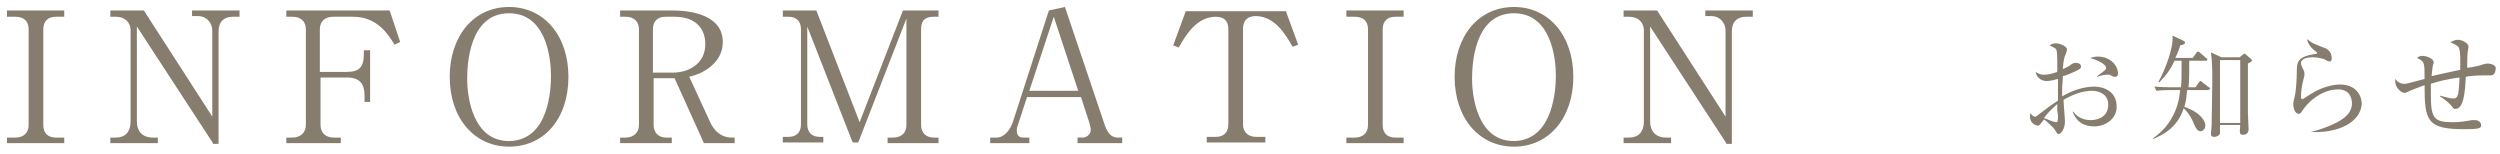
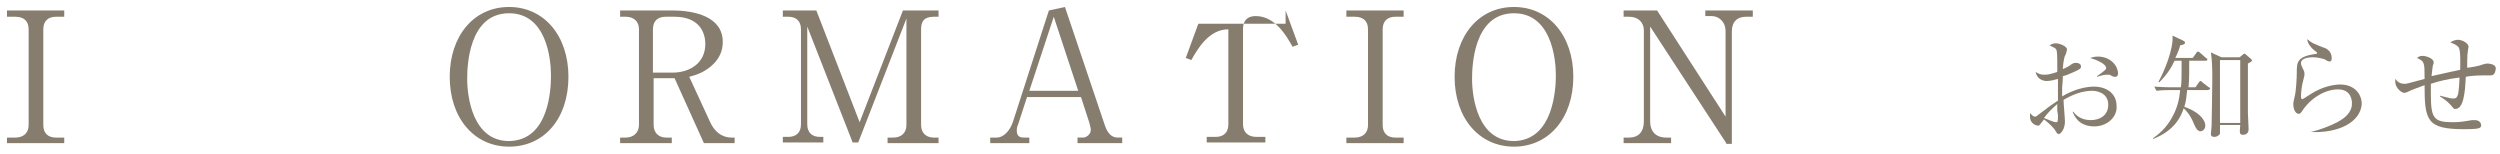
<svg xmlns="http://www.w3.org/2000/svg" version="1.1" id="レイヤー_1" x="0px" y="0px" width="358px" height="22px" viewBox="0 0 358 22" style="enable-background:new 0 0 358 22;" xml:space="preserve">
  <style type="text/css">
	.st0{fill:#877D6F;}
</style>
  <g>
    <g>
      <g>
        <path class="st0" d="M299.9,18.1c-2.3,0-2.9-1.6-3.1-2.1l0.1,0c0.3,0.4,1,1.2,2.5,1.2c1.2,0,2.5-0.6,2.5-2.2c0-1.8-1.8-2-2.3-2     c-1.5,0-2.9,0.6-4.1,1.3c0,0.5,0.2,2.6,0.2,3.1c0,1.1-0.6,1.8-0.9,1.8c-0.2,0-0.3-0.2-0.6-0.7c-0.4-0.5-1.2-1.2-1.5-1.4     c-0.6,0.8-0.7,0.9-0.8,0.9c-0.2,0-1.2-0.2-1.2-1.3c0-0.2,0-0.4,0-0.5c0.4,0.4,0.5,0.5,0.7,0.5c0.1,0,0.2,0,0.4-0.2     c1.7-1.3,2-1.5,2.9-2.1c0-2.1,0-2.3,0-3.1c-0.4,0.1-1,0.3-1.6,0.3s-1.4-0.3-1.6-1.3c0.5,0.3,0.7,0.4,1.3,0.4     c0.6,0,1.2-0.2,1.8-0.4c0-0.3,0-1.1,0-1.4c0-0.4,0-1.4-0.1-1.7c-0.1-0.3-0.2-0.3-1-0.7c0.4-0.3,0.8-0.3,0.9-0.3     c0.5,0,1.6,0.4,1.6,0.9c0,0.1-0.2,0.8-0.3,0.9c-0.2,0.5-0.3,1.6-0.3,1.9c0.6-0.3,0.9-0.4,1.1-0.6c0.3-0.2,0.4-0.3,0.8-0.3     c0.4,0,0.7,0.2,0.7,0.5c0,0.3-0.1,0.4-1,0.8c-0.7,0.3-1.1,0.5-1.6,0.6c0,0.8-0.1,1.4-0.1,1.6c0,0.3,0,0.4,0,1.3     c1.5-0.9,3.2-1.4,4.6-1.4c1.5,0,3.2,0.8,3.2,2.8C303.2,16.8,301.7,18.1,299.9,18.1z M294.6,15.8c0-0.4,0-0.7,0-0.9     c-0.8,0.7-1.4,1.3-1.9,2c0.3,0.1,1.4,0.6,1.7,0.6s0.3-0.1,0.3-1C294.7,16.4,294.6,15.9,294.6,15.8z M302.9,11     c-0.2,0-0.3,0-0.8-0.3c-0.1,0-0.2,0-0.3,0c-0.3,0-0.6,0-1.5,0.3v-0.1c1.3-0.9,1.3-1,1.3-1.2c0-0.3-0.6-0.9-2.3-1.4     c0.3-0.1,0.7-0.2,1.1-0.2c1.9,0,2.9,1.4,2.9,2.4C303.3,10.6,303.3,11,302.9,11z" />
        <path class="st0" d="M316.1,12.9h-2.9c-0.1,0.8-0.1,1.4-0.4,2.4c1.8,0.6,3,1.7,3,2.7c0,0.5-0.4,0.8-0.7,0.8c-0.4,0-0.7-0.5-0.9-1     c-0.6-1.5-1.3-2.1-1.5-2.3c-0.3,1-1.2,3.2-4.4,4.4l0-0.1c1.3-0.9,2.2-1.9,2.9-3.3c0.6-1.1,0.9-2.4,1-3.6h-1.5     c-0.1,0-1.1,0-1.9,0.1l-0.3-0.6c1.3,0.1,2.4,0.1,2.5,0.1h1.3c0.1-0.7,0.1-1.3,0.1-2.4c0-0.7,0-1.2,0-1.4h-1     c-0.5,1.1-1.2,2.1-2.2,3.1l-0.1-0.1c0.8-1.4,2.2-4.8,2-6.6l1.5,0.7c0.2,0.1,0.3,0.2,0.3,0.3c0,0.2-0.2,0.3-0.7,0.4     c-0.1,0.4-0.3,1-0.7,1.8h2.5l0.5-0.7c0.1-0.2,0.2-0.2,0.3-0.2c0.1,0,0.2,0.1,0.3,0.2l0.8,0.7c0.1,0.1,0.2,0.1,0.2,0.2     c0,0.2-0.2,0.2-0.2,0.2h-2.4c0,1.6,0,2.8-0.1,3.8h1l0.4-0.6c0.1-0.1,0.2-0.3,0.3-0.3c0.1,0,0.1,0,0.3,0.2l0.9,0.7     c0.1,0,0.2,0.1,0.2,0.2C316.3,12.9,316.2,12.9,316.1,12.9z M321.9,9.1c0,1.5,0,4.9,0,7c0,0.4,0.1,2,0.1,2.4     c0,0.8-0.7,0.8-0.8,0.8c-0.5,0-0.5-0.2-0.4-1.4h-2.9c0,0.2,0,1.1,0,1.2c0,0.2-0.4,0.5-0.8,0.5c-0.5,0-0.5-0.3-0.5-0.4     c0-0.3,0.1-0.9,0.1-1.2c0-1,0.1-4.4,0.1-6.4c0-1.4,0-2.8-0.2-4.1l1.5,0.7h2.6l0.5-0.4c0.1-0.1,0.1-0.1,0.2-0.1s0.1,0,0.2,0.1     l0.7,0.6c0.1,0.1,0.2,0.2,0.2,0.3C322.4,8.8,322.3,8.9,321.9,9.1z M320.8,8.6h-2.9v9h2.9V8.6z" />
        <path class="st0" d="M330.9,18.9L330.9,18.9c1.3-0.3,2.6-0.8,3.8-1.4c1.1-0.6,2.1-1.4,2.1-2.7c0-0.4-0.1-2-2-2     c-1.9,0-4,1.3-5.2,3.2c-0.1,0.1-0.2,0.3-0.4,0.3c-0.6,0-0.8-0.9-0.8-1.3c0-0.3,0-0.4,0.2-1.2c0.2-0.7,0.3-2.7,0.3-3.4     c0-1.5,0-2.3,2.8-2.7c0.1,0,0.1,0,0.1-0.1c0-0.1,0-0.1-0.4-0.4c-0.4-0.3-1-1-1-1.6c0.7,0.6,0.8,0.6,2.3,1.2     c0.4,0.1,1.2,0.5,1.2,1.5c0,0.4-0.1,0.5-0.3,0.5c-0.2,0-0.4-0.1-0.7-0.3c-0.3-0.1-1-0.3-1.7-0.3c-1.2,0-1.7,0.4-1.7,0.8     c0,0.2,0,0.3,0.4,1.1c0.1,0.2,0.1,0.4,0.1,0.6c0,0.2-0.2,0.8-0.2,0.9c-0.1,0.3-0.3,1.4-0.3,2.2c0,0.1,0,0.4,0.2,0.4     c0.1,0,1.1-0.7,1.3-0.8c1.6-1,3.2-1.3,4.1-1.3c2.2,0,3.1,1.5,3.1,2.8C338,17.6,334.7,19.1,330.9,18.9z" />
        <path class="st0" d="M356.5,10.8c-0.2,0-0.8,0-1,0c-1,0-2,0.1-2.4,0.2c-0.1,2.2-0.3,4.6-1.5,4.6c-0.2,0-0.2,0-0.6-0.5     c-0.3-0.3-0.5-0.6-1.6-1.3l0-0.1c1.5,0.4,1.6,0.4,1.9,0.4s0.5,0,0.7-0.6c0.1-0.5,0.2-1.8,0.2-2.4c-1.6,0.2-2.9,0.5-4.1,0.9     c0,0.7,0,1.3,0,1.5c0,3.4,0.4,4,3.1,4c1.1,0,1.6-0.1,2.8-0.3c0.1,0,0.2,0,0.4,0c0.7,0,0.9,0.5,0.9,0.7c0,0.1,0,0.3-0.2,0.4     c-0.2,0.1-0.4,0.2-2.3,0.2c-5.3,0-5.6-1.3-5.6-6.3c-0.8,0.3-1.7,0.6-2.3,0.9c-0.2,0.1-0.4,0.2-0.6,0.2c-0.4,0-1.3-0.7-1.3-1.6     c0-0.1,0-0.2,0-0.4c0.3,0.4,0.7,0.7,1.3,0.7c0.3,0,0.4,0,2.9-0.7c0-2.4,0-2.5-1.1-3c0.2-0.1,0.3-0.3,0.8-0.3     c0.6,0,1.6,0.4,1.6,0.9c0,0.1,0,0.3-0.1,0.4c-0.1,0.5-0.1,0.8-0.2,1.6c2.2-0.5,3.6-0.8,4.1-0.9c0-0.7,0.1-2.6-0.2-3.2     c-0.2-0.3-0.8-0.6-1.2-0.7c0.1-0.1,0.5-0.4,1.1-0.4c0.6,0,1.5,0.5,1.5,1c0,0-0.1,0.5-0.1,0.6c-0.1,0.4-0.1,2.1-0.1,2.4     c0.3,0,1.9-0.3,2-0.4c0.4-0.1,0.6-0.2,0.9-0.2c0,0,1.2,0,1.2,0.7C357.3,10.8,356.9,10.8,356.5,10.8z" />
      </g>
    </g>
    <g>
      <g>
        <path class="st0" d="M9.2,2.4H8c-1.1,0-1.8,0.6-1.8,1.8v13.7c0,1.2,0.7,1.8,1.8,1.8h1.2v0.8H1v-0.8h1.2c1.1,0,1.9-0.6,1.9-1.8     V4.2c0-1.2-0.7-1.8-1.9-1.8H1V1.5h8.2V2.4z" />
-         <path class="st0" d="M30.5,20.5L19.6,3.8v13.6c0,1.4,0.8,2.3,2.3,2.3h0.7v0.8h-6.8v-0.8h0.8c1.3,0,2.1-0.8,2.1-2.3v-13     c0-1.3-0.9-2-2.1-2h-0.8V1.5h4.8l9.8,15.2V4.4c0-1.2-0.9-2.1-2-2.1h-0.9V1.5h6.8v0.9h-1c-1.2,0-2,0.7-2,2.1v16.1H30.5z" />
-         <path class="st0" d="M48.8,20.5H41v-0.8h0.9c1.1,0,1.9-0.7,1.9-1.8V4.2c0-1.1-0.7-1.8-1.9-1.8H41V1.5h14.8L57.3,6l-0.8,0.4     c-0.8-1.3-2.4-4-5.9-4h-2.9c-1.1,0-1.9,0.6-1.9,1.8v6.1h3.8c1.9,0,2.5-0.7,2.5-2.6V7.2H53v7.4h-0.8v-0.9c0-1.6-0.6-2.6-2.5-2.6     h-3.8v6.8c0,1.1,0.7,1.8,1.9,1.8h1V20.5z" />
        <path class="st0" d="M72.9,21c-5,0-8.5-4.1-8.5-10c0-5.8,3.4-10,8.5-10c5,0,8.5,4.1,8.5,10S78,21,72.9,21z M78.9,10.8     c0-2.5-0.7-8.9-6-8.9c-5.8,0-6,7.6-6,9.4c0,2.6,0.8,8.9,6,8.9C78.7,20.1,78.9,12.6,78.9,10.8z" />
        <path class="st0" d="M96.3,1.5c3.2,0,7.2,0.9,7.2,4.5c0,1.2-0.4,2.4-1.7,3.5c-1.1,0.9-2,1.2-3.1,1.5l3,6.5     c0.6,1.3,1.6,2.2,3.1,2.2h0.4v0.8h-4.4l-4.2-9.3h-3v6.7c0,1.1,0.7,1.8,1.8,1.8h0.8v0.8h-7.4v-0.8h0.8c1.1,0,1.9-0.7,1.9-1.8V4.2     c0-1.1-0.7-1.8-1.9-1.8h-0.8V1.5H96.3z M93.5,10.4h2.8c2.4,0,4.7-1.3,4.7-4.1c0-1.8-1-3.9-4.4-3.9h-1.3c-1.1,0-1.8,0.6-1.8,1.8     V10.4z" />
        <path class="st0" d="M129.9,2.4l-7,18h-0.8l-6.5-16.6v14c0,1.2,0.7,1.8,1.8,1.8h0.5v0.8h-5.8v-0.8h0.8c1.1,0,1.8-0.6,1.8-1.8V4.2     c0-1.2-0.7-1.8-1.8-1.8h-0.8V1.5h4.8l6.2,16l6.2-16h5.1v0.9h-0.7c-1.4,0-1.8,0.7-1.8,1.8v13.7c0,1.1,0.7,1.8,1.8,1.8h0.7v0.8     h-7.3v-0.8h0.8c1.1,0,1.9-0.6,1.9-1.8V2.4z" />
        <path class="st0" d="M147.1,13.8l-1.3,4c-0.1,0.2-0.2,0.5-0.2,0.9c0,1,0.7,1,1.1,1h0.7v0.8h-5.6v-0.8h0.9c1.1,0,2-1.1,2.4-2.4     l5.1-15.8l2.3-0.5l5.7,16.9c0.5,1.5,1.2,1.8,1.9,1.8h0.6v0.8h-6.4v-0.8h0.8c0.4,0,1.1-0.4,1.1-1.1c0-0.3-0.1-0.5-0.2-1l-1.2-3.7     H147.1z M150.9,2.4L147.4,13h7L150.9,2.4z" />
-         <path class="st0" d="M184.1,1.5l1.8,4.9l-0.8,0.3c-0.9-1.6-2.5-4.4-5.3-4.4c-1.3,0-1.8,0.8-1.8,1.8v13.7c0,1.1,0.7,1.8,1.9,1.8     h1.3v0.8h-8.4v-0.8h1.3c1.1,0,1.8-0.6,1.8-1.8V4.2c0-1.3-0.7-1.8-1.8-1.8c-2.8,0-4.4,2.8-5.3,4.4l-0.8-0.3l1.8-4.9H184.1z" />
+         <path class="st0" d="M184.1,1.5l1.8,4.9l-0.8,0.3c-0.9-1.6-2.5-4.4-5.3-4.4c-1.3,0-1.8,0.8-1.8,1.8v13.7c0,1.1,0.7,1.8,1.9,1.8     h1.3v0.8h-8.4v-0.8h1.3c1.1,0,1.8-0.6,1.8-1.8V4.2c-2.8,0-4.4,2.8-5.3,4.4l-0.8-0.3l1.8-4.9H184.1z" />
        <path class="st0" d="M201,2.4h-1.2c-1.1,0-1.8,0.6-1.8,1.8v13.7c0,1.2,0.7,1.8,1.8,1.8h1.2v0.8h-8.2v-0.8h1.2     c1.1,0,1.9-0.6,1.9-1.8V4.2c0-1.2-0.7-1.8-1.9-1.8h-1.2V1.5h8.2V2.4z" />
        <path class="st0" d="M216.8,21c-5,0-8.5-4.1-8.5-10c0-5.8,3.4-10,8.5-10c5,0,8.5,4.1,8.5,10S221.8,21,216.8,21z M222.8,10.8     c0-2.5-0.7-8.9-6-8.9c-5.8,0-6,7.6-6,9.4c0,2.6,0.8,8.9,6,8.9C222.5,20.1,222.8,12.6,222.8,10.8z" />
        <path class="st0" d="M247.2,20.5L236.3,3.8v13.6c0,1.4,0.8,2.3,2.3,2.3h0.7v0.8h-6.8v-0.8h0.8c1.3,0,2.1-0.8,2.1-2.3v-13     c0-1.3-0.9-2-2.1-2h-0.8V1.5h4.8l9.8,15.2V4.4c0-1.2-0.9-2.1-2-2.1h-0.9V1.5h6.8v0.9h-1c-1.2,0-2,0.7-2,2.1v16.1H247.2z" />
      </g>
    </g>
  </g>
</svg>